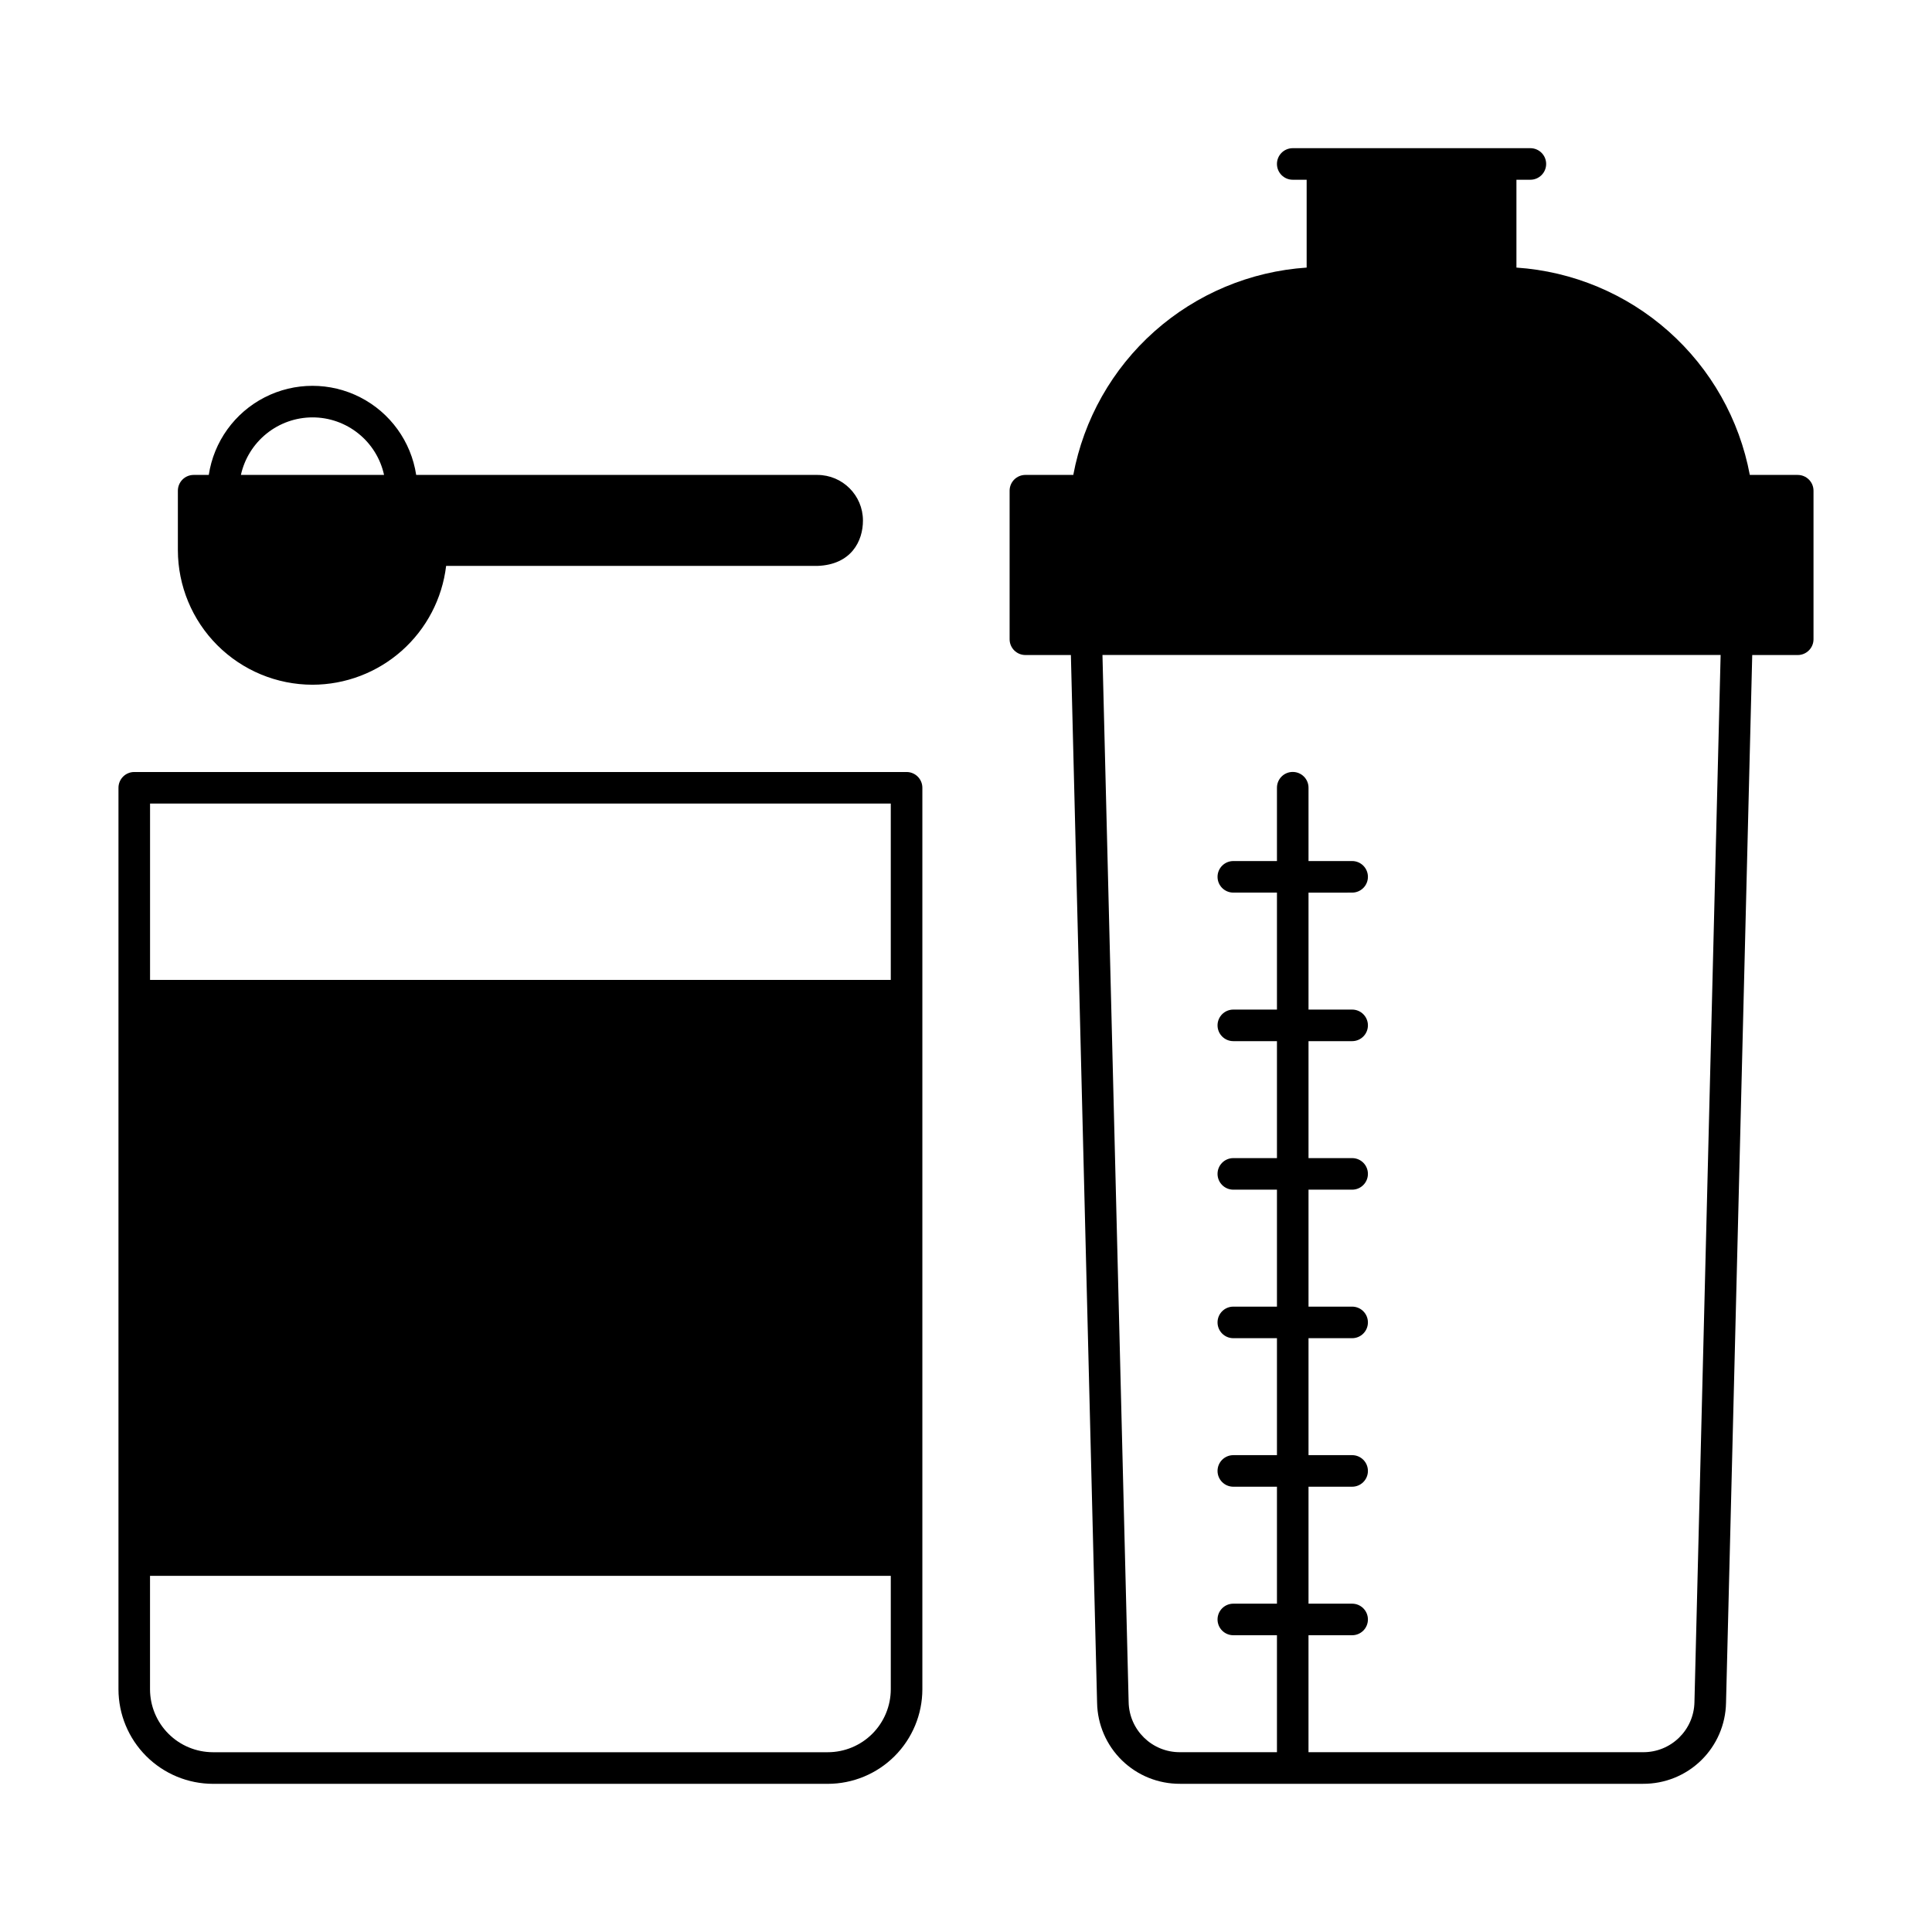
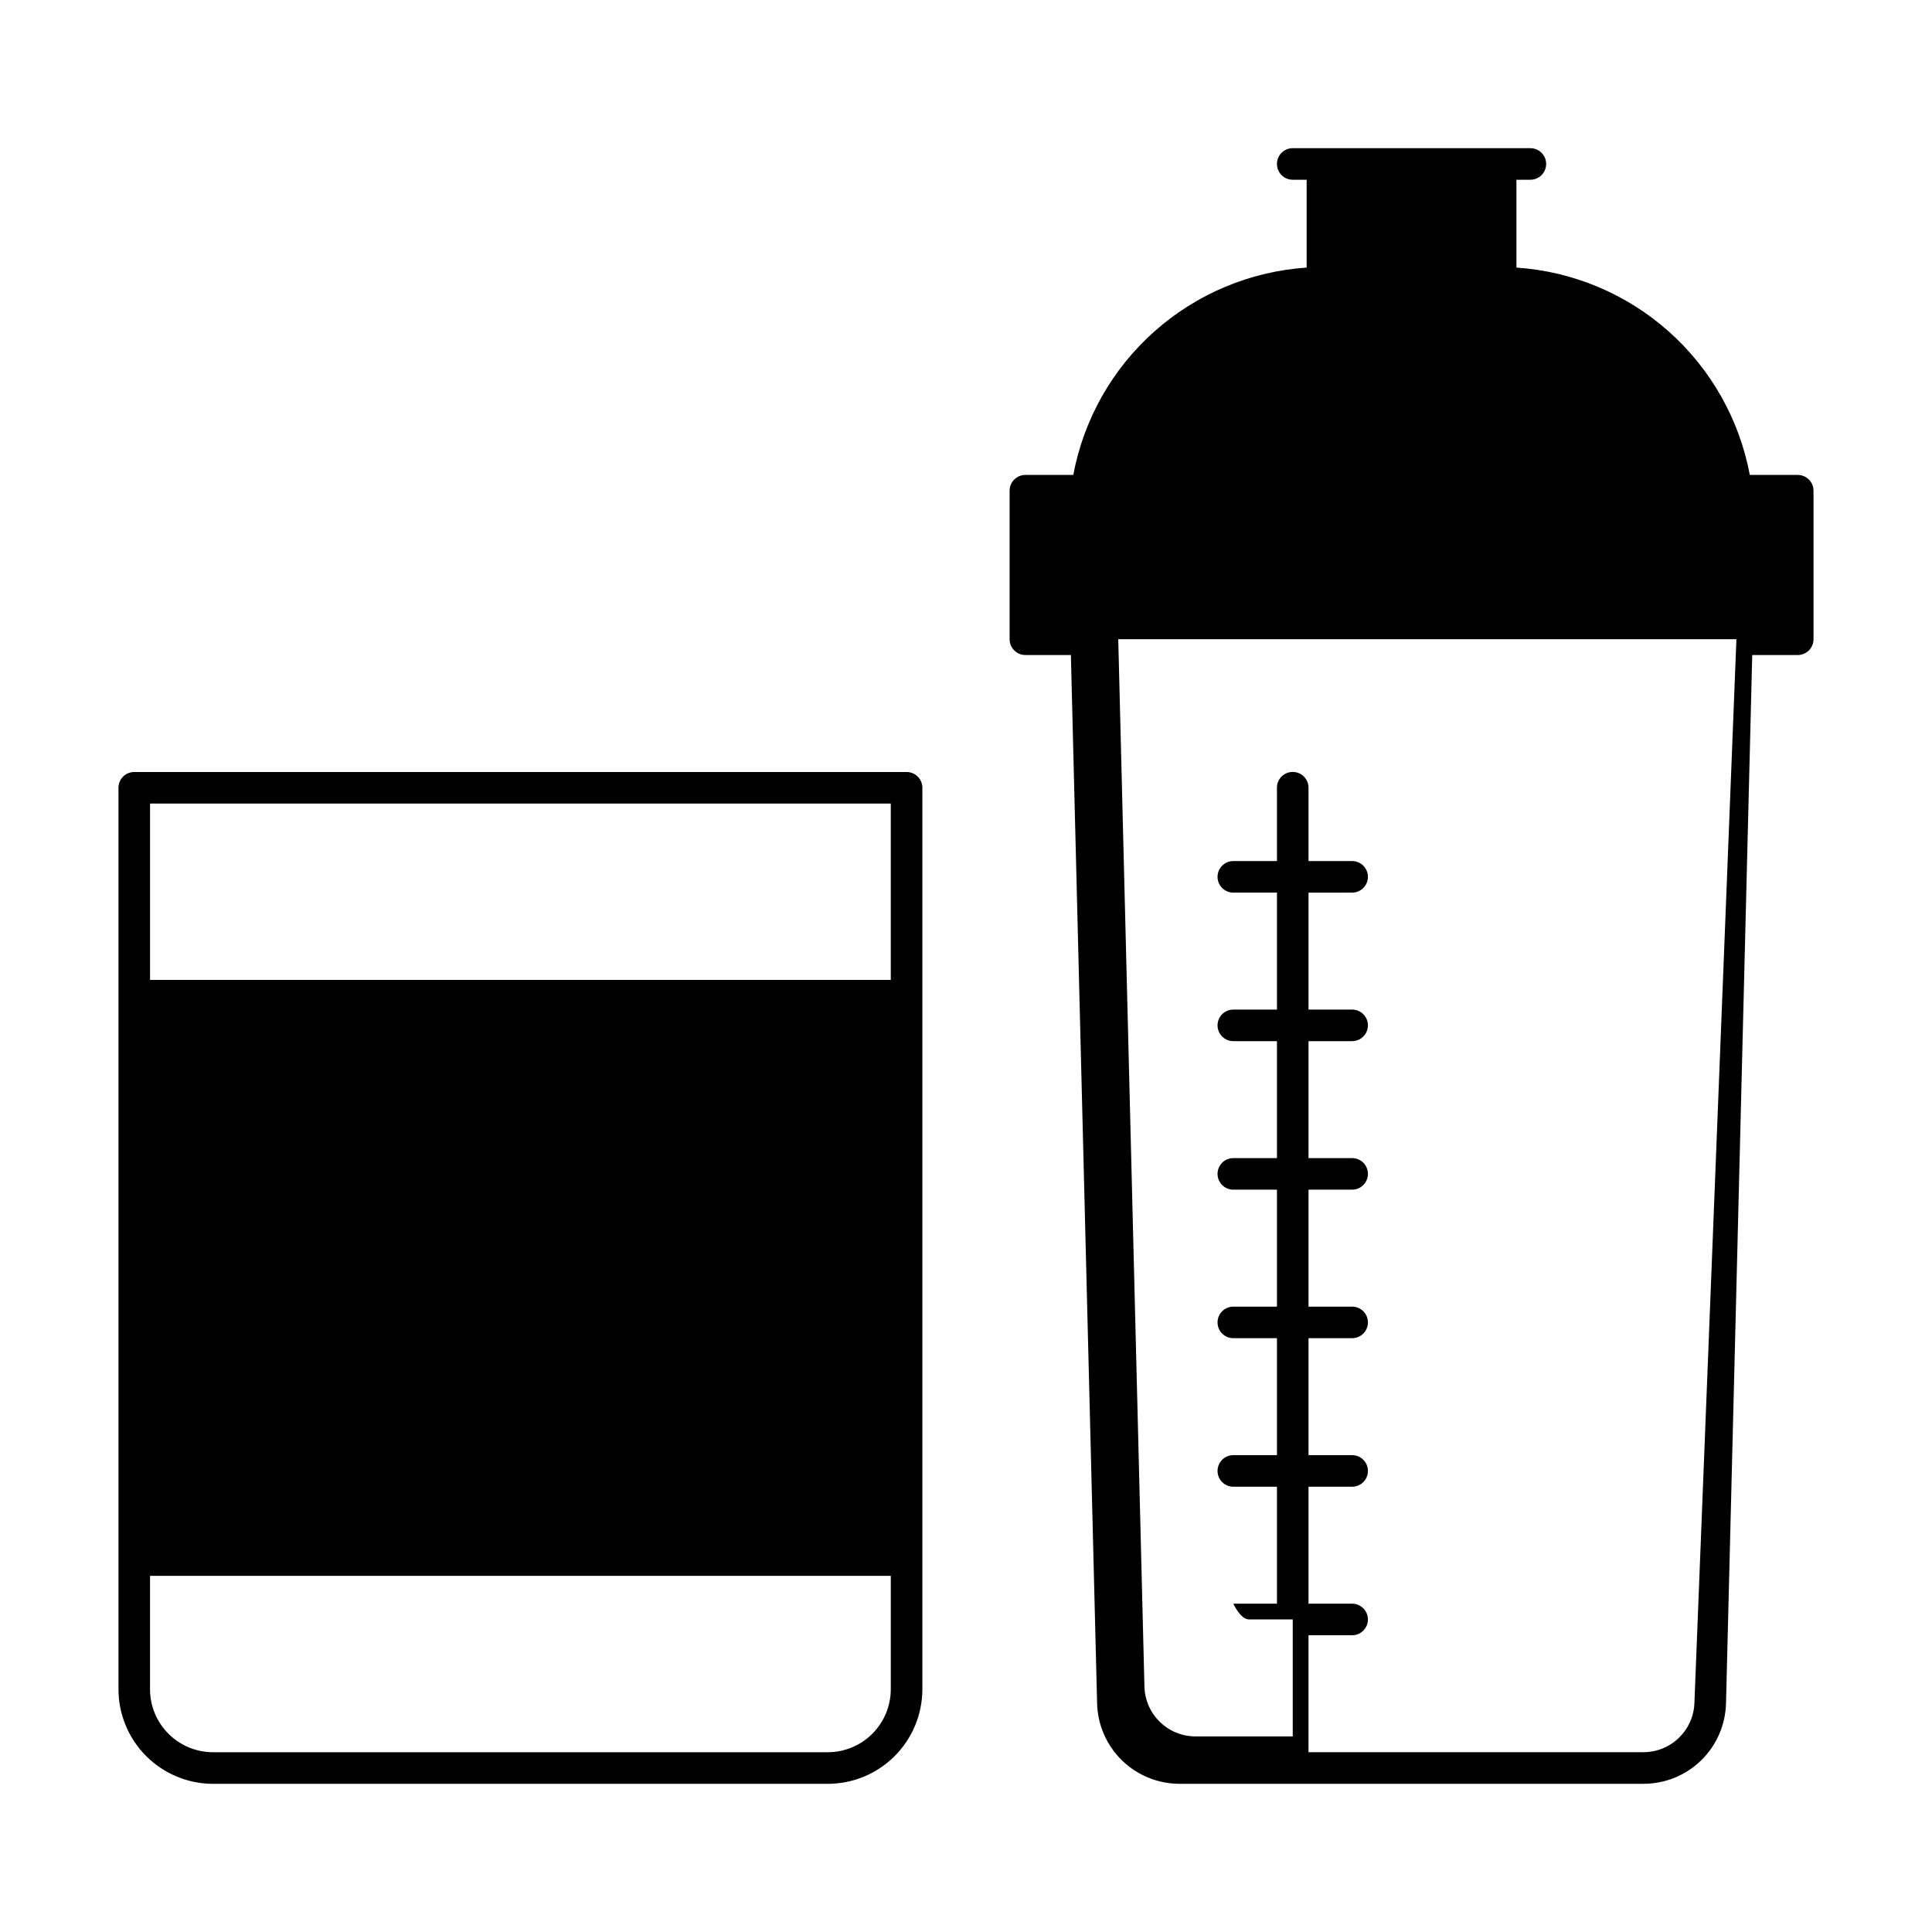
<svg xmlns="http://www.w3.org/2000/svg" fill="#000000" width="800px" height="800px" version="1.1" viewBox="144 144 512 512">
  <g>
    <path d="m384.25 348.59h-204.67c-2.309 0-4.184 1.871-4.184 4.18v238.91c0.008 6.641 2.652 13.008 7.348 17.707 4.699 4.695 11.066 7.34 17.707 7.348h162.93c6.641-0.008 13.012-2.652 17.707-7.348 4.695-4.699 7.34-11.066 7.348-17.707v-238.91c0-2.309-1.875-4.18-4.184-4.18zm-4.184 8.363v46.738h-196.3v-46.738zm-16.691 251.41-162.93-0.004c-4.422-0.004-8.668-1.762-11.797-4.891s-4.887-7.375-4.891-11.797v-30.051h196.31v30.051c-0.008 4.422-1.766 8.668-4.894 11.797-3.129 3.129-7.371 4.887-11.797 4.891z" />
-     <path d="m226.81 325.46c8.734-0.012 17.16-3.223 23.684-9.023 6.527-5.805 10.699-13.793 11.734-22.465h98.406c8.953-0.328 12.078-6.582 12.055-12.055-0.016-6.648-5.402-12.035-12.055-12.055h-106.34c-1.348-8.836-6.859-16.484-14.816-20.559-7.953-4.074-17.383-4.074-25.34 0-7.957 4.074-13.469 11.723-14.812 20.559h-4.008c-2.309 0-4.18 1.875-4.18 4.184v15.742c0.012 9.457 3.773 18.523 10.457 25.211 6.688 6.688 15.754 10.449 25.211 10.461zm0-70.848c4.43-0.004 8.723 1.508 12.172 4.281 3.453 2.773 5.852 6.644 6.797 10.969h-37.938c0.957-4.32 3.359-8.184 6.809-10.957 3.445-2.773 7.738-4.289 12.16-4.293z" />
-     <path d="m620.41 269.86h-12.691c-2.758-14.719-10.328-28.105-21.523-38.051-11.195-9.945-25.379-15.891-40.324-16.895v-23.281h3.691c2.309 0 4.184-1.875 4.184-4.184s-1.875-4.18-4.184-4.18h-62.977c-2.309 0-4.18 1.871-4.18 4.18s1.871 4.184 4.18 4.184h3.691v23.281c-14.941 1.004-29.125 6.945-40.324 16.895-11.195 9.945-18.766 23.332-21.52 38.051h-12.695c-2.309 0-4.18 1.875-4.18 4.184v39.359c0 2.309 1.871 4.184 4.18 4.184h12.059l6.945 277.69v-0.004c0.105 5.75 2.473 11.223 6.586 15.238 4.117 4.016 9.645 6.246 15.395 6.215h122.71-0.004c5.75 0.031 11.277-2.199 15.395-6.215 4.113-4.012 6.481-9.484 6.59-15.23l6.945-277.69h12.055c2.312 0 4.184-1.875 4.184-4.184v-39.359c0-2.309-1.871-4.184-4.184-4.184zm-27.363 325.21c-0.141 7.406-6.211 13.328-13.621 13.281h-88.66v-30.996h11.566c2.309 0 4.18-1.871 4.18-4.18s-1.871-4.184-4.18-4.184h-11.562v-30.996h11.562c2.309 0 4.18-1.871 4.18-4.18 0-2.312-1.871-4.184-4.18-4.184h-11.562v-30.996h11.562c2.309 0 4.18-1.871 4.18-4.184 0-2.309-1.871-4.18-4.18-4.18h-11.562v-30.996h11.562c2.309 0 4.18-1.871 4.18-4.184 0-2.309-1.871-4.18-4.18-4.18h-11.562v-30.996h11.562c2.309 0 4.18-1.875 4.18-4.184 0-2.309-1.871-4.18-4.18-4.18h-11.562v-30.996l11.562-0.004c2.309 0 4.18-1.871 4.18-4.18 0-2.309-1.871-4.184-4.18-4.184h-11.562v-19.434c0-2.309-1.871-4.18-4.184-4.18-2.309 0-4.18 1.871-4.18 4.18v19.434h-11.562c-2.312 0-4.184 1.875-4.184 4.184 0 2.309 1.871 4.18 4.184 4.18h11.562v30.996l-11.562 0.004c-2.312 0-4.184 1.871-4.184 4.18 0 2.309 1.871 4.184 4.184 4.184h11.562v30.996h-11.562c-2.312 0-4.184 1.871-4.184 4.18 0 2.312 1.871 4.184 4.184 4.184h11.562v30.996h-11.562c-2.312 0-4.184 1.871-4.184 4.18 0 2.312 1.871 4.184 4.184 4.184h11.562v30.996h-11.562c-2.312 0-4.184 1.871-4.184 4.184 0 2.309 1.871 4.18 4.184 4.18h11.562v30.996h-11.562c-2.312 0-4.184 1.875-4.184 4.184s1.871 4.18 4.184 4.18h11.562v30.996h-25.684c-7.41 0.047-13.48-5.879-13.621-13.289l-6.938-277.48h163.82z" />
+     <path d="m620.41 269.86h-12.691c-2.758-14.719-10.328-28.105-21.523-38.051-11.195-9.945-25.379-15.891-40.324-16.895v-23.281h3.691c2.309 0 4.184-1.875 4.184-4.184s-1.875-4.18-4.184-4.18h-62.977c-2.309 0-4.18 1.871-4.18 4.18s1.871 4.184 4.18 4.184h3.691v23.281c-14.941 1.004-29.125 6.945-40.324 16.895-11.195 9.945-18.766 23.332-21.52 38.051h-12.695c-2.309 0-4.18 1.875-4.18 4.184v39.359c0 2.309 1.871 4.184 4.18 4.184h12.059l6.945 277.69v-0.004c0.105 5.75 2.473 11.223 6.586 15.238 4.117 4.016 9.645 6.246 15.395 6.215h122.71-0.004c5.75 0.031 11.277-2.199 15.395-6.215 4.113-4.012 6.481-9.484 6.59-15.23l6.945-277.69h12.055c2.312 0 4.184-1.875 4.184-4.184v-39.359c0-2.309-1.871-4.184-4.184-4.184zm-27.363 325.21c-0.141 7.406-6.211 13.328-13.621 13.281h-88.66v-30.996h11.566c2.309 0 4.18-1.871 4.18-4.18s-1.871-4.184-4.18-4.184h-11.562v-30.996h11.562c2.309 0 4.18-1.871 4.18-4.18 0-2.312-1.871-4.184-4.18-4.184h-11.562v-30.996h11.562c2.309 0 4.18-1.871 4.18-4.184 0-2.309-1.871-4.18-4.18-4.18h-11.562v-30.996h11.562c2.309 0 4.18-1.871 4.18-4.184 0-2.309-1.871-4.18-4.18-4.18h-11.562v-30.996h11.562c2.309 0 4.18-1.875 4.18-4.184 0-2.309-1.871-4.18-4.18-4.18h-11.562v-30.996l11.562-0.004c2.309 0 4.18-1.871 4.18-4.18 0-2.309-1.871-4.184-4.18-4.184h-11.562v-19.434c0-2.309-1.871-4.18-4.184-4.18-2.309 0-4.18 1.871-4.18 4.18v19.434h-11.562c-2.312 0-4.184 1.875-4.184 4.184 0 2.309 1.871 4.18 4.184 4.18h11.562v30.996l-11.562 0.004c-2.312 0-4.184 1.871-4.184 4.18 0 2.309 1.871 4.184 4.184 4.184h11.562v30.996h-11.562c-2.312 0-4.184 1.871-4.184 4.18 0 2.312 1.871 4.184 4.184 4.184h11.562v30.996h-11.562c-2.312 0-4.184 1.871-4.184 4.18 0 2.312 1.871 4.184 4.184 4.184h11.562v30.996h-11.562c-2.312 0-4.184 1.871-4.184 4.184 0 2.309 1.871 4.18 4.184 4.18h11.562v30.996h-11.562s1.871 4.18 4.184 4.18h11.562v30.996h-25.684c-7.41 0.047-13.48-5.879-13.621-13.289l-6.938-277.48h163.82z" />
  </g>
</svg>